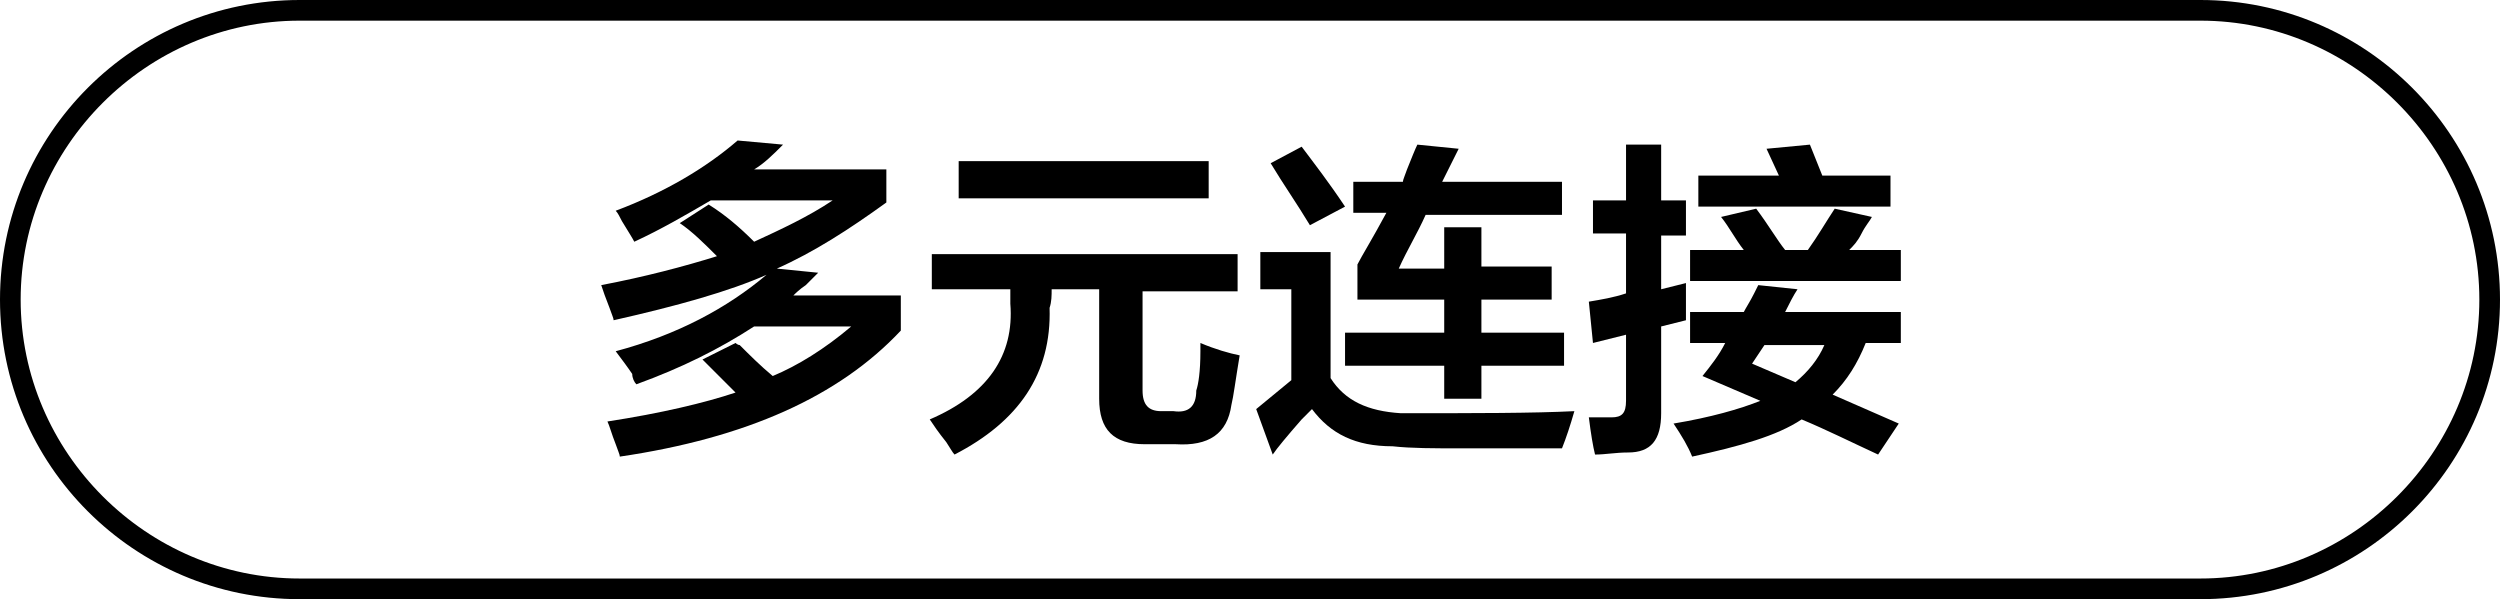
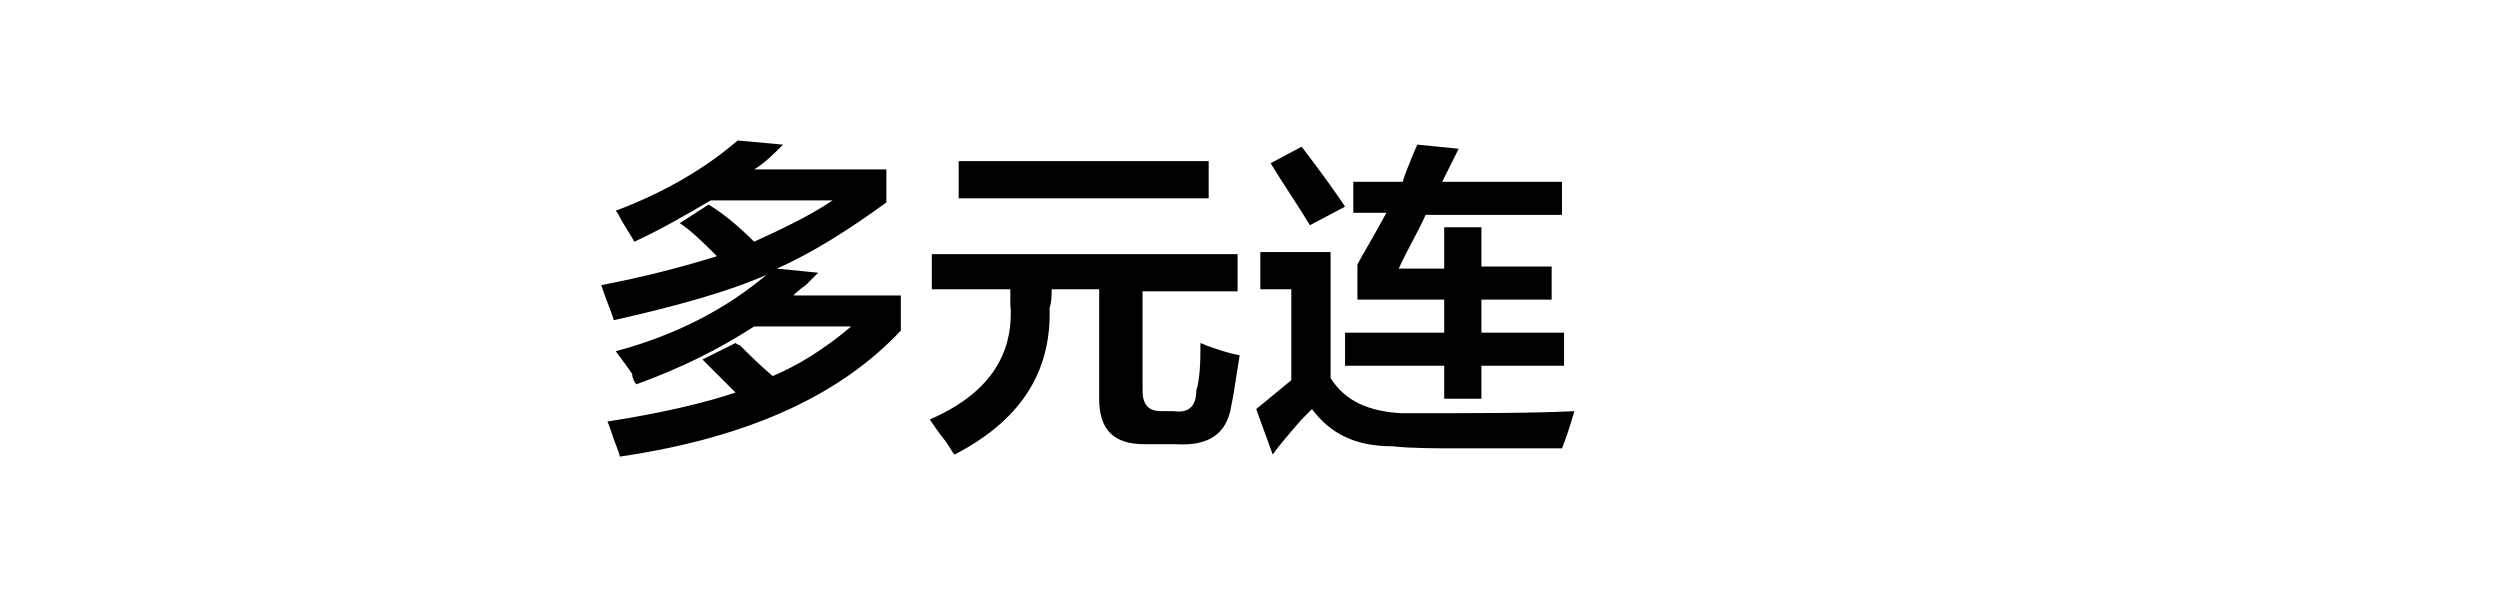
<svg xmlns="http://www.w3.org/2000/svg" version="1.1" id="图层_1" x="0px" y="0px" width="121px" height="29px" viewBox="0 0 121 29" style="enable-background:new 0 0 121 29;" xml:space="preserve">
  <g>
    <g>
      <path d="M30.8,18.6c-0.1-0.1-0.2-0.3-0.2-0.5c-0.2-0.3-0.5-0.7-0.8-1.1c3-0.8,5.4-2.1,7.3-3.7c-1.8,0.8-4.3,1.5-7.4,2.2    c0-0.1-0.1-0.3-0.2-0.6c-0.2-0.5-0.3-0.8-0.4-1.1c2.1-0.4,4-0.9,5.6-1.4c-0.6-0.6-1.2-1.2-1.8-1.6l1.4-0.9    c0.8,0.5,1.5,1.1,2.2,1.8c1.3-0.6,2.6-1.2,3.8-2h-5.9c-1.2,0.7-2.4,1.4-3.7,2c-0.1-0.2-0.3-0.5-0.6-1c-0.1-0.2-0.2-0.4-0.3-0.5    c2.4-0.9,4.4-2.1,5.9-3.4l2.2,0.2c-0.5,0.5-0.9,0.9-1.4,1.2h6.4v1.6c-1.8,1.3-3.5,2.4-5.3,3.2l2,0.2c-0.1,0.1-0.3,0.3-0.6,0.6    c-0.3,0.2-0.5,0.4-0.6,0.5h5.2V16c-3,3.2-7.5,5.2-13.6,6.1c0-0.1-0.1-0.3-0.2-0.6c-0.2-0.5-0.3-0.9-0.4-1.1    c2.6-0.4,4.7-0.9,6.2-1.4c-0.5-0.5-1-1-1.6-1.6l1.6-0.8c0,0,0.1,0.1,0.2,0.1c0.5,0.5,1,1,1.6,1.5c1.2-0.5,2.5-1.3,3.8-2.4h-4.7    C34.8,16.9,33,17.8,30.8,18.6z" />
      <path d="M45.1,14.1v-1.8h14.8v1.8h-4.6v4.8c0,0.7,0.3,1,0.9,1h0.6c0.7,0.1,1.1-0.2,1.1-1c0.1-0.3,0.2-0.9,0.2-1.9    c0-0.2,0-0.3,0-0.4c0.7,0.3,1.4,0.5,1.9,0.6c-0.2,1.2-0.3,2-0.4,2.4c-0.2,1.4-1.1,2-2.7,1.9h-1.5c-1.5,0-2.2-0.7-2.2-2.2v-5.3    h-2.3c0,0.3,0,0.6-0.1,0.9c0.1,3.2-1.5,5.5-4.6,7.1c-0.1-0.1-0.2-0.3-0.4-0.6c-0.4-0.5-0.6-0.8-0.8-1.1c2.8-1.2,4.1-3.1,3.9-5.6    c0-0.2,0-0.4,0-0.7H45.1z M46.4,9.6V7.8h12.1v1.8H46.4z" />
      <path d="M61.6,22l-0.8-2.2c0.6-0.5,1.1-0.9,1.7-1.4V14H61v-1.8h3.4v6.1c0.7,1.1,1.8,1.6,3.4,1.7c3.6,0,6.4,0,8.4-0.1    c-0.2,0.7-0.4,1.3-0.6,1.8c-2.2,0-3.8,0-4.9,0c-1.3,0-2.4,0-3.3-0.1c-1.8,0-3-0.6-3.9-1.8c-0.1,0.1-0.3,0.3-0.5,0.5    C62.3,21.1,61.8,21.7,61.6,22z M63.4,10.9c-0.6-1-1.3-2-1.9-3L63,7.1c0.6,0.8,1.3,1.7,2.1,2.9L63.4,10.9z M65.5,10.4V8.8h2.4    c0-0.1,0.1-0.3,0.2-0.6c0.2-0.5,0.4-1,0.5-1.2l2,0.2l-0.8,1.6h5.8v1.6h-6.6c-0.4,0.9-0.9,1.7-1.3,2.6h2.2V11h1.8v1.9h3.4v1.6h-3.4    v1.6h4v1.6h-4v1.6h-1.8v-1.6h-4.8v-1.6h4.8v-1.6h-4.2v-1.7c0.2-0.4,0.7-1.2,1.4-2.5H65.5z" />
-       <path d="M77.1,11.4V9.7h1.6V7h1.7v2.7h1.2v1.7h-1.2v2.6l1.2-0.3c0,0.7,0,1.3,0,1.8l-1.2,0.3v4.2c0,1.3-0.5,1.9-1.6,1.9    c-0.6,0-1.1,0.1-1.6,0.1c-0.1-0.4-0.2-1-0.3-1.8c0.4,0,0.8,0,1.1,0c0.5,0,0.7-0.2,0.7-0.8v-3.2l-1.6,0.4l-0.2-2    c0.6-0.1,1.2-0.2,1.8-0.4v-2.9H77.1z M81.8,16.6v-1.5h2.6c0.1-0.2,0.3-0.5,0.5-0.9c0.1-0.2,0.2-0.4,0.2-0.4l1.9,0.2    c-0.2,0.3-0.4,0.7-0.6,1.1h5.6v1.5h-1.7c-0.4,1-0.9,1.8-1.6,2.5l3.2,1.4l-1,1.5c-1.3-0.6-2.5-1.2-3.7-1.7c-1.2,0.8-3,1.3-5.3,1.8    c-0.2-0.5-0.5-1-0.9-1.6c1.8-0.3,3.2-0.7,4.2-1.1l-2.8-1.2c0.4-0.5,0.8-1,1.1-1.6H81.8z M81.8,13.6v-1.5h2.6    c-0.4-0.5-0.7-1.1-1.1-1.6l1.7-0.4c0.6,0.8,1,1.5,1.4,2h1.1c0.5-0.7,0.9-1.4,1.3-2l1.8,0.4c-0.1,0.2-0.3,0.4-0.5,0.8    c-0.2,0.4-0.4,0.6-0.6,0.8H92v1.5H81.8z M82.2,10V8.5h3.9l-0.6-1.3L87.6,7l0.6,1.5h3.3V10H82.2z M84.8,17.6l2.1,0.9    c0.6-0.5,1.1-1.1,1.4-1.8h-2.9L84.8,17.6z" />
    </g>
  </g>
  <g>
-     <path d="M106.5,29h-92C6.5,29,0,22.5,0,14.5S6.5,0,14.5,0h92c8,0,14.5,6.5,14.5,14.5S114.5,29,106.5,29z M14.5,1   C7.1,1,1,7.1,1,14.5S7.1,28,14.5,28h92c7.4,0,13.5-6.1,13.5-13.5S113.9,1,106.5,1H14.5z" />
-   </g>
+     </g>
</svg>